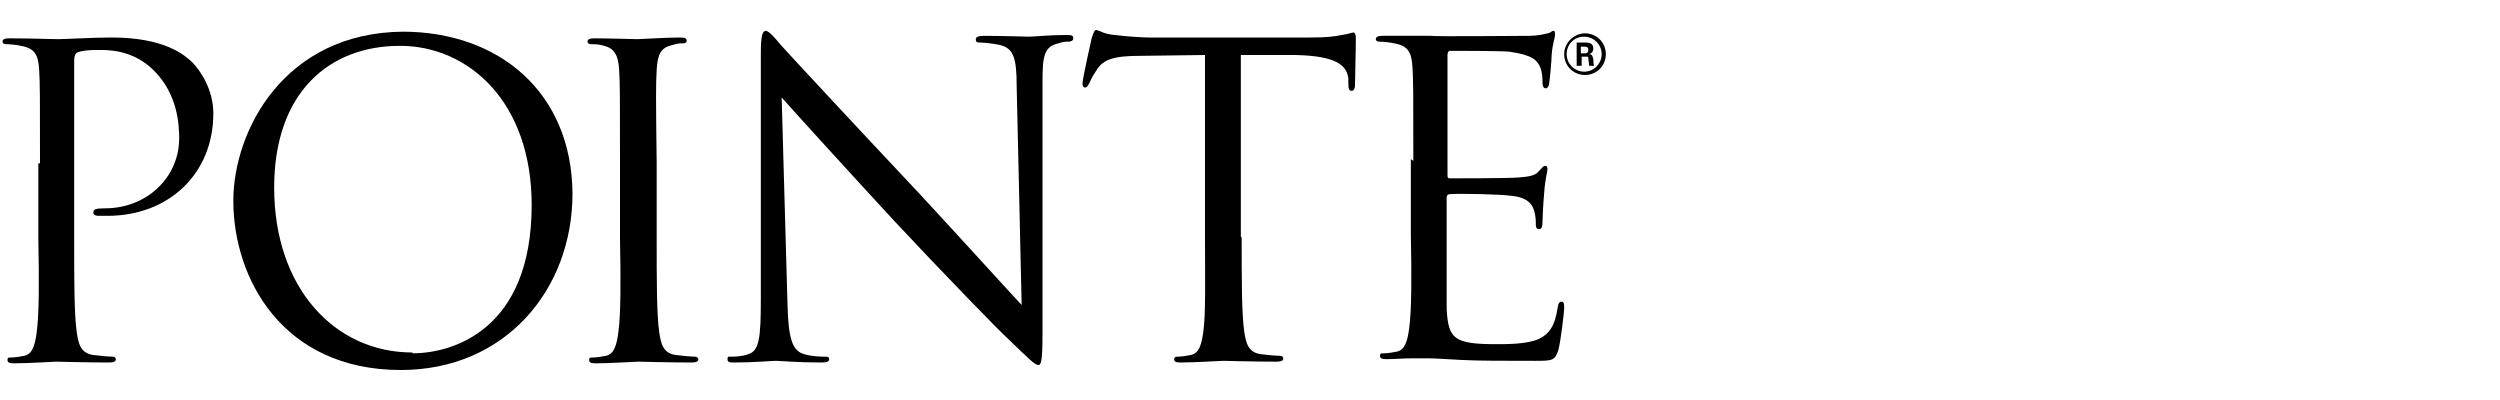
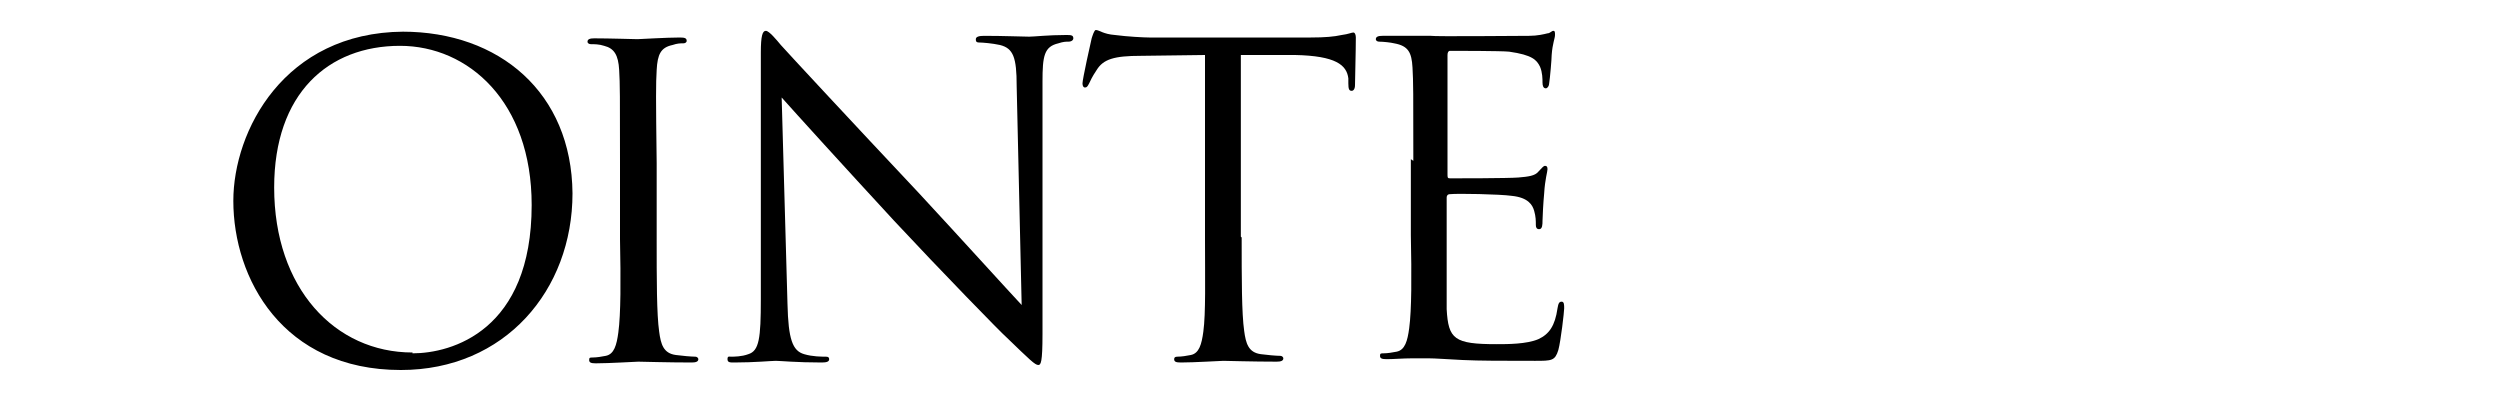
<svg xmlns="http://www.w3.org/2000/svg" id="Layer_1" version="1.1" viewBox="0 0 300 48">
  <g id="g10">
    <g id="g12">
-       <path id="path14" d="M4.8,19.6c0-8.1,0-9.5-.1-11.2-.1-1.8-.5-2.6-2.2-2.9-.4-.1-1.3-.2-1.8-.2-.2,0-.4-.1-.4-.3,0-.3.3-.4.8-.4,2.3,0,5.4.1,5.8.1,1.1,0,4.1-.2,6.5-.2,6.5,0,8.8,2.2,9.6,2.9,1.1,1.1,2.6,3.4,2.6,6.2,0,7.3-5.4,12.3-12.7,12.3-.3,0-.8,0-1.1,0-.3,0-.6-.1-.6-.4,0-.4.3-.5,1.4-.5,5,0,8.9-3.7,8.9-8.4,0-1.7-.2-5.2-2.9-8-2.7-2.8-5.9-2.6-7.1-2.6-.9,0-1.8.1-2.2.3-.3.1-.4.5-.4,1v21.3c0,5,0,9.1.3,11.2.2,1.5.5,2.6,2,2.8.7.1,1.9.2,2.3.2.3,0,.4.2.4.3,0,.3-.3.4-.8.4-2.8,0-6.1-.1-6.4-.1-.2,0-3.4.2-5,.2-.6,0-.8-.1-.8-.4s.1-.3.4-.3c.5,0,1.1-.1,1.6-.2,1-.2,1.3-1.3,1.5-2.8.3-2.2.3-6.3.2-11.2v-9.1" />
      <path id="path16" d="M49.5,42.4c4.7,0,14.3-2.7,14.3-17.8,0-12.4-7.6-19.1-15.8-19.1-8.6,0-15.1,5.7-15.1,17,0,12.1,7.3,19.8,16.6,19.8ZM48.3,3.8c11.6,0,20.3,7.3,20.4,19.4,0,11.6-8.1,21.2-20.6,21.2-14.2,0-20.1-11-20.1-20.3,0-8.4,6.1-20.2,20.4-20.3" />
      <path id="path18" d="M78.8,28.6c0,5,0,9.1.3,11.2.2,1.5.5,2.6,2,2.8.7.1,1.9.2,2.3.2.3,0,.4.2.4.3,0,.3-.3.4-.8.4-2.8,0-6.1-.1-6.4-.1s-3.5.2-5.1.2c-.6,0-.8-.1-.8-.4s.1-.3.4-.3c.5,0,1.1-.1,1.6-.2,1-.2,1.3-1.3,1.5-2.8.3-2.2.3-6.3.2-11.2v-9.1c0-8.1,0-9.5-.1-11.2-.1-1.8-.6-2.6-1.8-2.9-.6-.2-1.2-.2-1.6-.2-.2,0-.4-.1-.4-.3,0-.3.3-.4.8-.4,1.7,0,5,.1,5.2.1s3.5-.2,5.1-.2c.6,0,.8.1.8.4,0,.2-.2.3-.4.3-.4,0-.7,0-1.3.2-1.4.3-1.8,1.1-1.9,3-.1,1.7-.1,3.1,0,11.2v9.1" />
      <path id="path20" d="M94.5,36.5c.1,4.2.6,5.6,2,6,1,.3,2.1.3,2.6.3.3,0,.4.1.4.3,0,.3-.3.4-.9.4-3,0-5-.2-5.5-.2s-2.6.2-5,.2c-.5,0-.8,0-.8-.4s.2-.3.4-.3c.4,0,1.3,0,2.1-.3,1.3-.4,1.5-1.9,1.5-6.6V6.3c0-2,.2-2.6.6-2.6.4,0,1.3,1.1,1.8,1.7.8.9,8.5,9.2,16.5,17.7,5.1,5.5,10.8,11.8,12.4,13.5l-.6-26.3c0-3.4-.4-4.5-2-4.9-.9-.2-2.1-.3-2.5-.3s-.4-.2-.4-.4c0-.3.4-.4,1-.4,2.3,0,4.8.1,5.4.1.6,0,2.3-.2,4.4-.2.6,0,.9,0,.9.4,0,.2-.2.4-.6.4-.3,0-.6,0-1.2.2-1.7.4-1.9,1.5-1.9,4.6v30.3c0,3.4-.2,3.7-.5,3.7-.4,0-1-.6-3.8-3.3-.6-.5-8-8.1-13.5-14-6-6.5-11.9-13-13.5-14.8l.7,24.8" />
      <path id="path22" d="M149,28.5c0,5,0,9.1.3,11.2.2,1.5.5,2.6,2,2.8.7.1,1.9.2,2.3.2.3,0,.4.2.4.3,0,.3-.3.4-.8.4-2.8,0-6.1-.1-6.4-.1s-3.5.2-5.1.2c-.6,0-.8-.1-.8-.4,0-.2.1-.3.4-.3.5,0,1.1-.1,1.6-.2,1-.2,1.3-1.3,1.5-2.8.3-2.2.2-6.3.2-11.2V6.6s-7.7.1-7.7.1c-3.2,0-4.5.4-5.3,1.7-.6.9-.7,1.2-.9,1.6-.2.4-.3.5-.5.5-.2,0-.3-.2-.3-.5,0-.5,1-5,1.1-5.4.1-.3.3-1,.5-1,.4,0,.9.5,2.3.6,1.5.2,3.5.3,4.1.3h19.4c1.7,0,2.8-.1,3.7-.3.8-.1,1.2-.3,1.4-.3s.3.3.3.6c0,1.6-.1,5.1-.1,5.7,0,.5-.2.7-.4.7-.3,0-.4-.2-.4-.9v-.6c-.2-1.6-1.5-2.7-6.4-2.8h-6.5c0,0,0,21.8,0,21.8" />
      <path id="path24" d="M169.6,19.3c0-8.1,0-9.5-.1-11.2-.1-1.8-.5-2.6-2.2-2.9-.4-.1-1.3-.2-1.8-.2-.2,0-.4-.1-.4-.3,0-.3.3-.4.8-.4,1.2,0,2.6,0,3.7,0h2.1c.4.1,10.7,0,11.8,0,1,0,1.8-.2,2.2-.3.3,0,.5-.3.7-.3s.2.2.2.5c0,.4-.3,1-.4,2.4,0,.5-.2,2.8-.3,3.4,0,.3-.2.6-.4.6-.3,0-.4-.3-.4-.7,0-.4,0-1.2-.3-1.9-.4-.8-.9-1.4-3.7-1.8-.9-.1-6.5-.1-7.1-.1-.2,0-.3.2-.3.5v14.3c0,.4,0,.5.3.5.7,0,7,0,8.2-.1,1.2-.1,2-.2,2.4-.7.4-.4.6-.7.8-.7s.3.1.3.4c0,.3-.3,1.2-.4,2.9-.1,1-.2,2.9-.2,3.3s0,1-.4,1c-.3,0-.4-.2-.4-.5,0-.5,0-1-.2-1.7-.2-.7-.7-1.6-2.7-1.8-1.4-.2-6.5-.3-7.4-.2-.3,0-.4.2-.4.4v4.6c0,1.8,0,7.8,0,8.8.2,3.6.9,4.2,6,4.2,1.3,0,3.6,0,5-.6,1.3-.6,2-1.6,2.3-3.7.1-.6.2-.8.5-.8s.3.4.3.8c0,.4-.4,3.9-.7,5-.4,1.3-.8,1.3-2.8,1.3-3.9,0-6.7,0-8.7-.1-2-.1-3.3-.2-4-.2-.1,0-1,0-2.1,0-1,0-2.2.1-3,.1-.6,0-.8-.1-.8-.4s.1-.3.4-.3c.5,0,1.1-.1,1.6-.2,1-.2,1.3-1.3,1.5-2.8.3-2.2.3-6.3.2-11.2v-9.1" />
-       <path id="path26" d="M189.8,6.4h.4c.4,0,.4-.3.4-.4,0-.4-.3-.4-.4-.4h-.5s0,.8,0,.8ZM189.2,5.1h1c.3,0,1,0,1,.7,0,.5-.3.6-.5.7.4,0,.4.3.5.6,0,.2,0,.6.1.8h-.6c0-.1-.1-.9-.1-.9,0-.2,0-.2-.3-.2h-.5s0,1.1,0,1.1h-.6v-2.8ZM188,6.5c0,1.2,1,2.1,2.1,2.1,1.2,0,2.1-1,2.1-2.1,0-1.2-1-2.1-2.1-2.1-1.2,0-2.1.9-2.1,2.1ZM192.7,6.5c0,1.4-1.1,2.5-2.5,2.5-1.4,0-2.5-1.1-2.5-2.5,0-1.4,1.2-2.5,2.5-2.5,1.4,0,2.5,1.1,2.5,2.5" />
    </g>
  </g>
</svg>